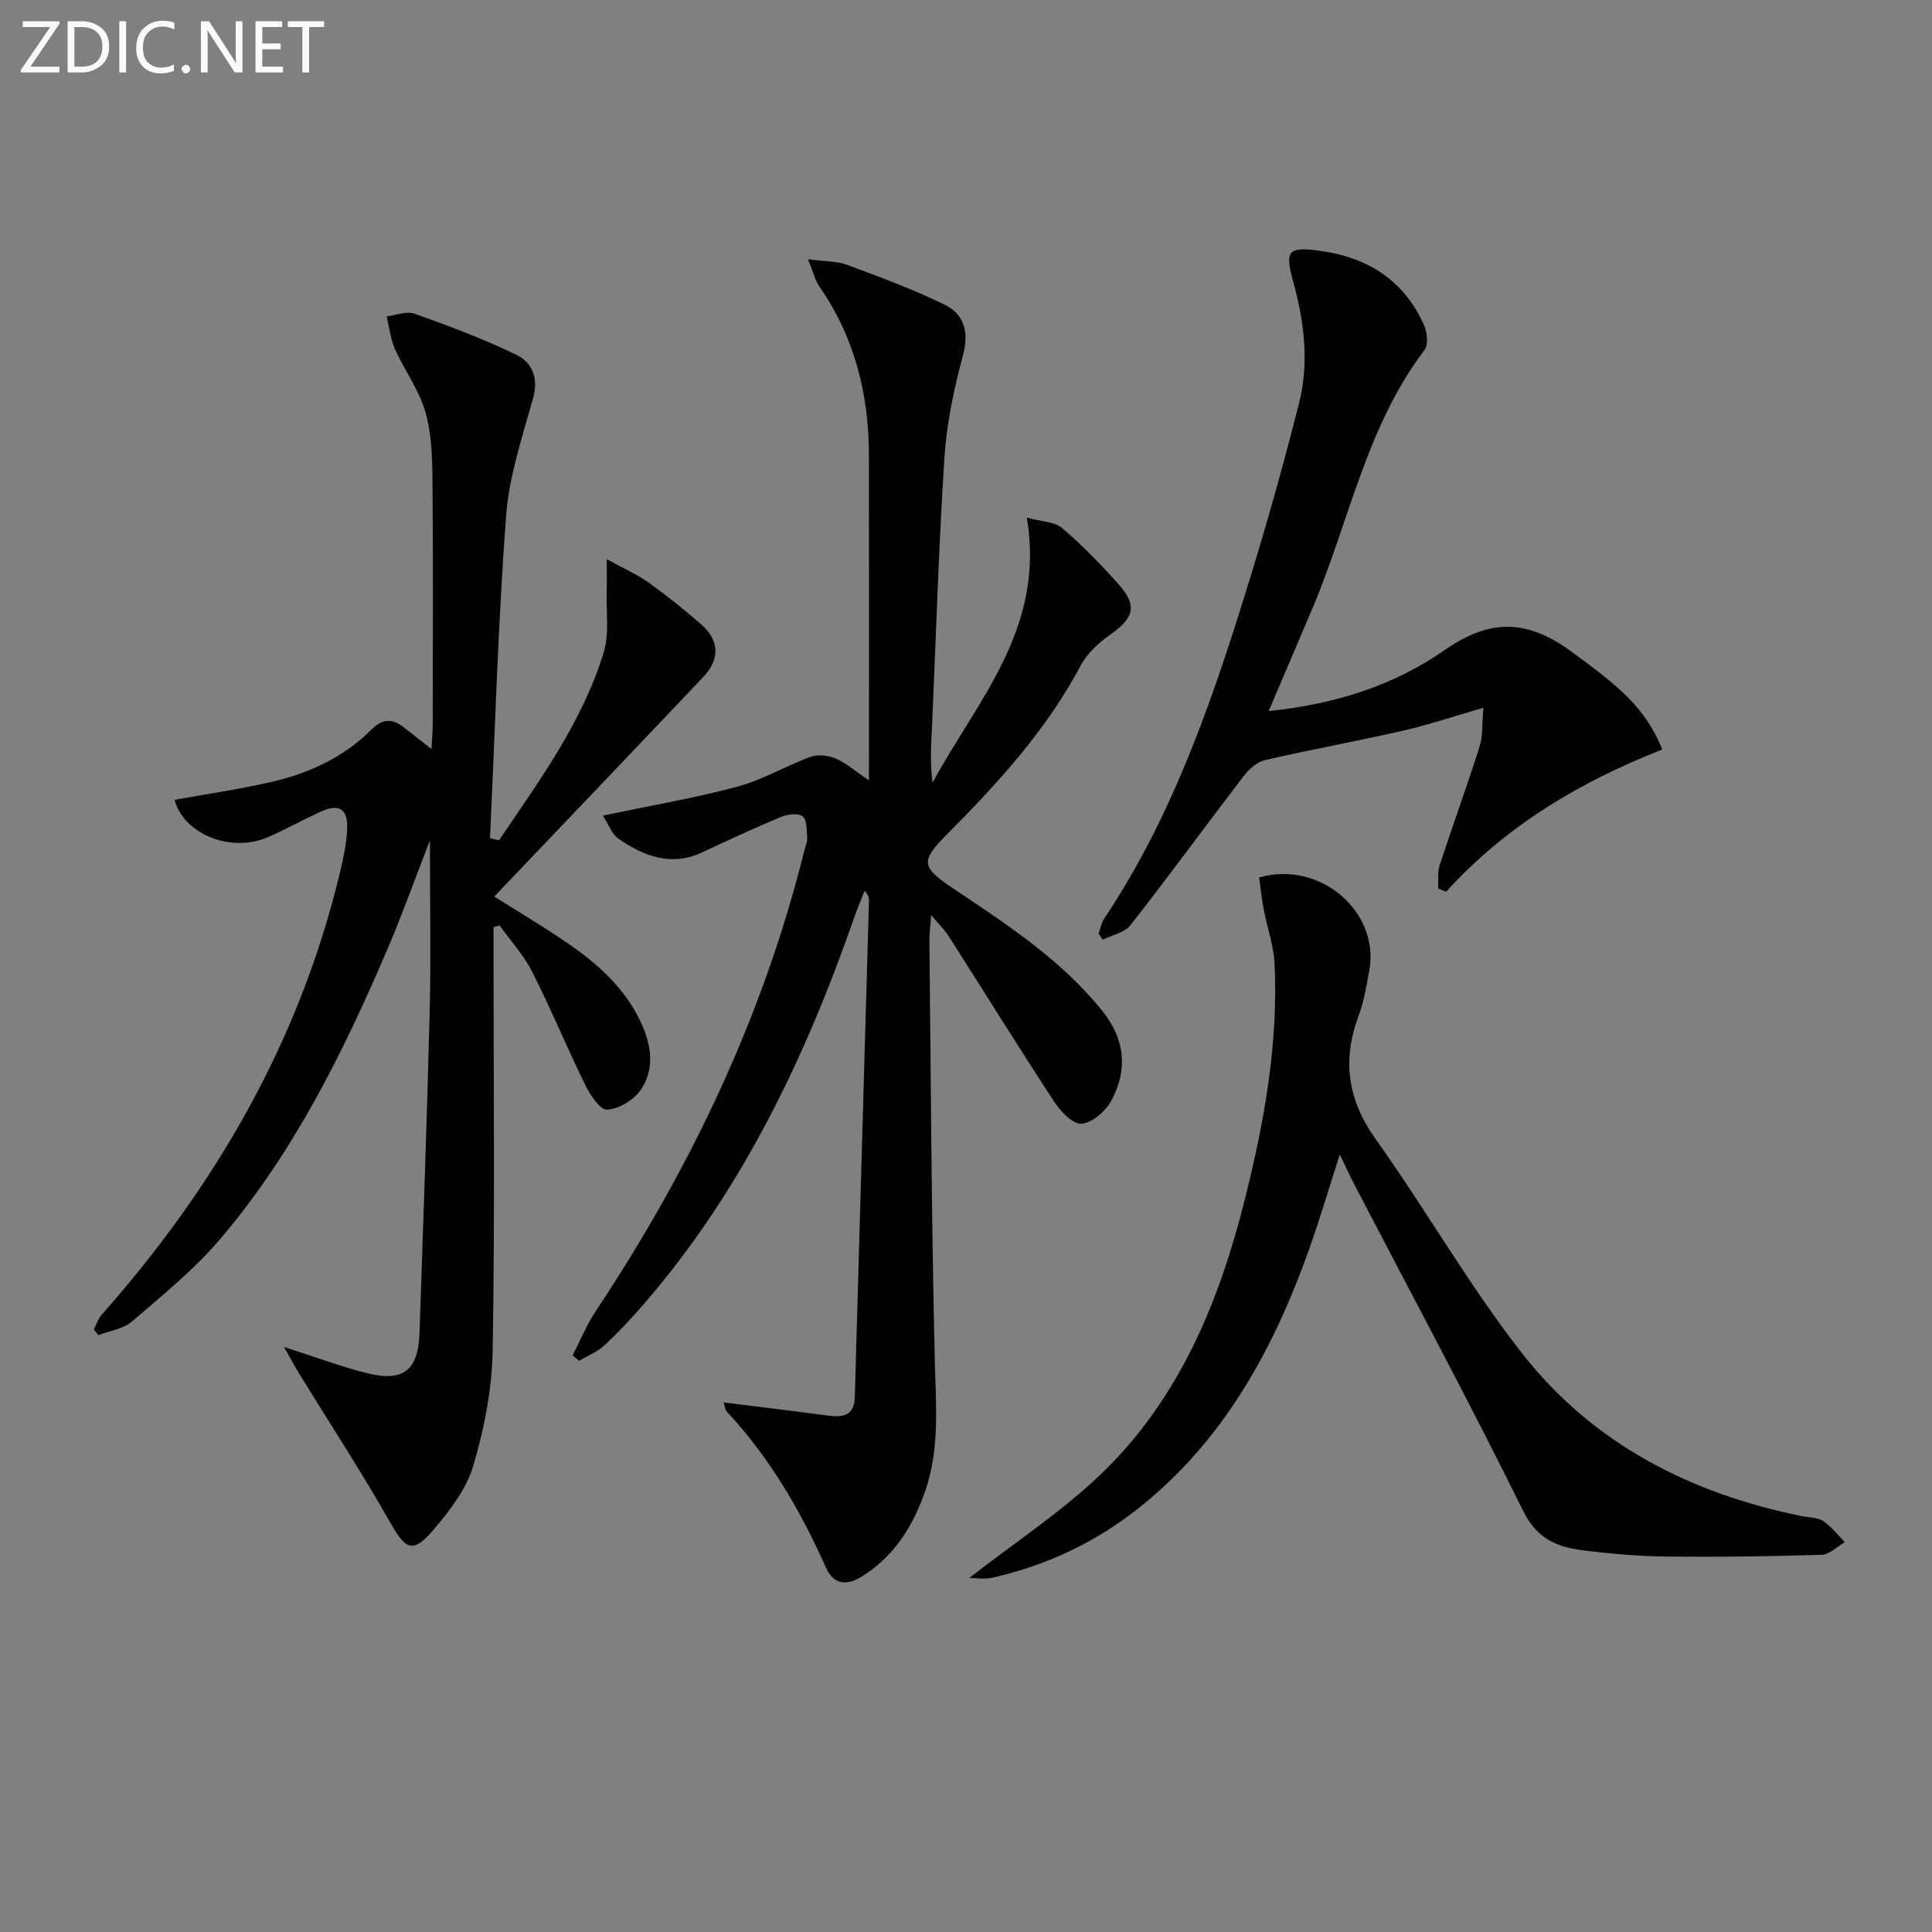
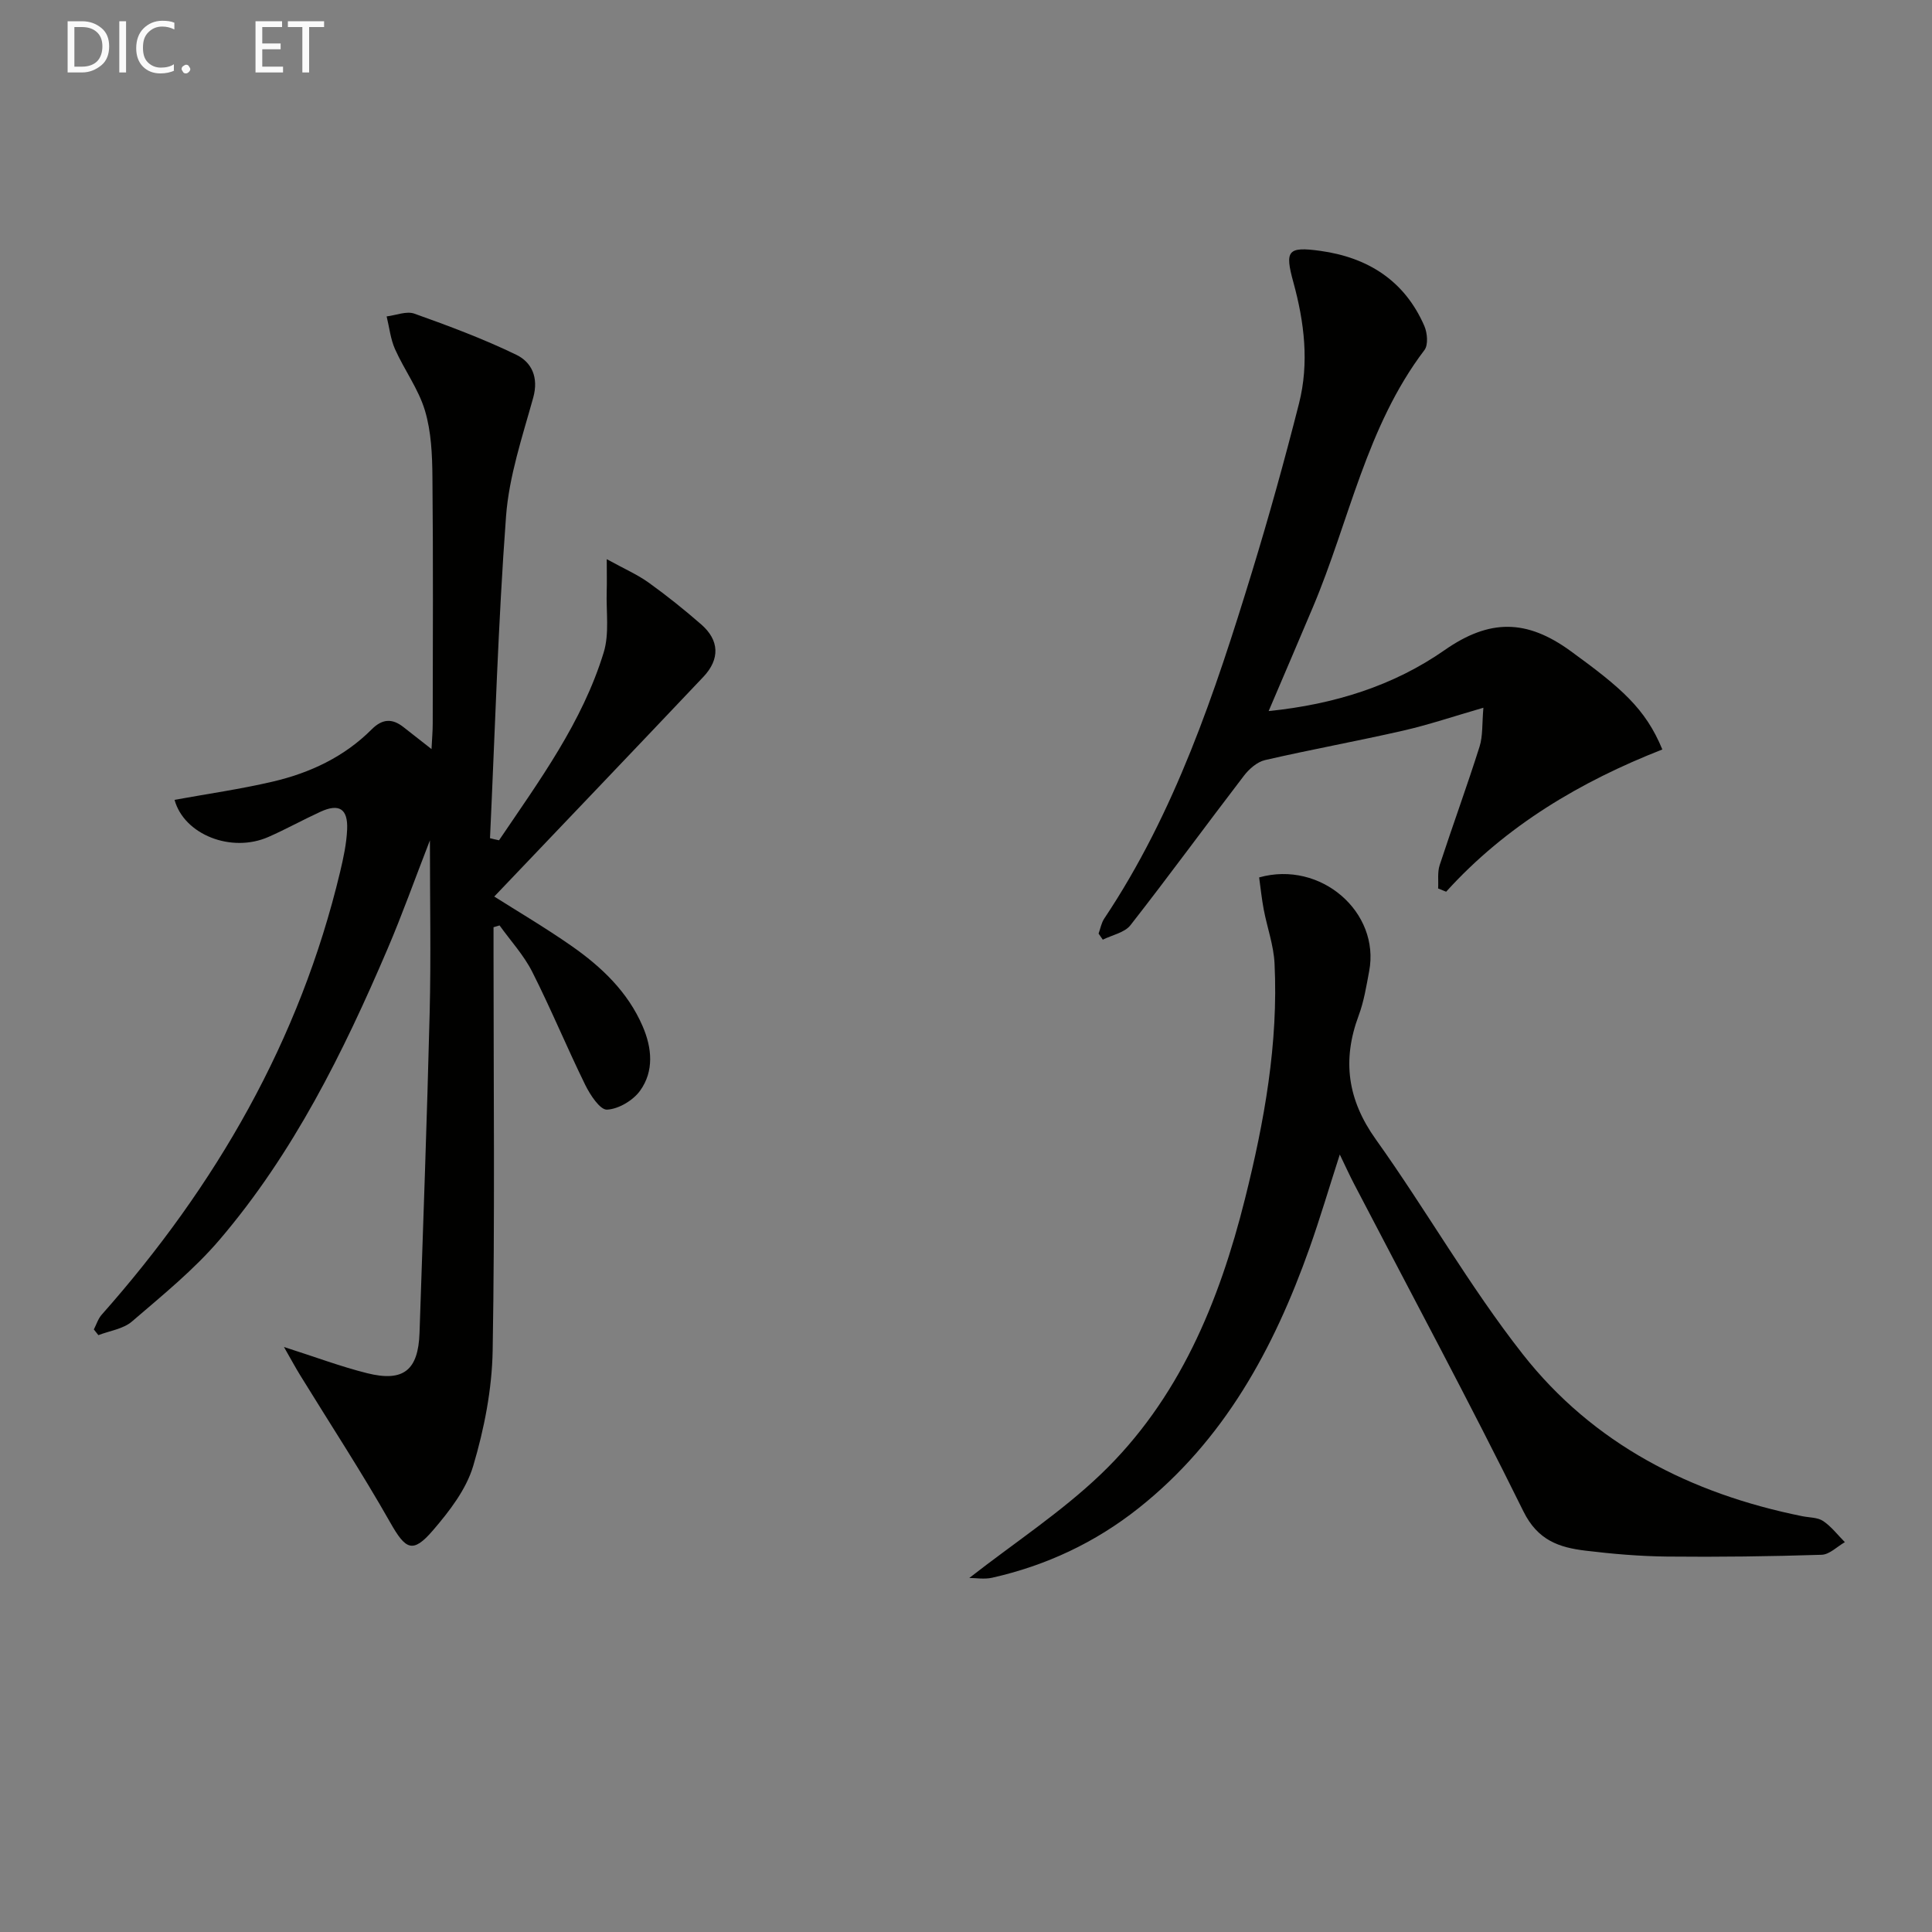
<svg xmlns="http://www.w3.org/2000/svg" enable-background="new 0 0 400 400" viewBox="0 0 400 400">
  <rect x="0" y="0" width="400" height="400" fill="#808080" stroke="none" />
-   <path d="m192.79 189.45c-.18 2.45-.38 3.89-.37 5.32.31 28.98.43 57.96 1.12 86.92.22 9.17 1.08 18.24-2.01 27.1-2.54 7.25-6.44 13.48-13.14 17.64-3.14 1.95-5.83 1.62-7.39-1.89-5.25-11.77-11.65-22.77-20.5-32.25-.39-.42-.43-1.17-.69-1.93 7.45.93 14.62 1.79 21.78 2.74 3.07.41 5.28-.12 5.39-3.82.97-34.26 1.96-68.52 2.93-102.78.02-.61-.1-1.22-.9-2.07-.69 1.76-1.44 3.5-2.07 5.28-10.13 29.11-23.21 56.63-43.56 80.19-2.61 3.02-5.35 5.95-8.27 8.66-1.46 1.36-3.47 2.14-5.23 3.18-.44-.38-.88-.76-1.32-1.14 1.6-3.09 2.92-6.36 4.84-9.24 19.58-29.45 34.61-60.93 43.16-95.37.2-.81.62-1.63.56-2.42-.12-1.58.01-3.7-.92-4.53-.84-.74-3.13-.48-4.47.08-5.51 2.29-10.93 4.81-16.34 7.35-6.42 3.01-12.04.78-17.29-2.78-1.43-.96-2.11-3.03-3.29-4.82 9.84-2.07 18.97-3.62 27.88-6.01 5.21-1.4 10-4.3 15.11-6.16 1.54-.56 3.73-.3 5.28.37 2.2.96 4.09 2.65 6.83 4.51 0-2.27 0-3.85 0-5.42 0-20.66.03-41.33-.01-61.99-.03-12.58-2.95-24.33-10.23-34.81-.88-1.27-1.24-2.9-2.39-5.69 3.5.47 5.97.38 8.11 1.17 6.8 2.52 13.65 5.05 20.16 8.23 4.17 2.04 5.1 5.76 3.79 10.63-1.84 6.84-3.34 13.9-3.8 20.95-1.2 18.43-1.73 36.89-2.56 55.35-.18 3.94-.48 7.87.1 12.04 9.16-16.97 23.42-31.89 19.51-54.87 3.07.84 5.76.83 7.31 2.16 4.17 3.56 8.03 7.53 11.68 11.63 3.96 4.46 3.22 6.95-1.74 10.45-2.37 1.67-4.77 3.86-6.1 6.38-7.12 13.43-17.23 24.43-27.81 35.08-5.35 5.39-5.17 6.65 1.16 10.9 11.19 7.51 22.53 14.82 31.13 25.53 4.71 5.86 5.32 12.15 1.89 18.54-1.18 2.2-3.97 4.64-6.2 4.82-1.79.15-4.36-2.61-5.71-4.66-7.37-11.25-14.46-22.69-21.69-34.04-.84-1.36-2.03-2.49-3.72-4.51z" fill="#010100" />
  <path d="m103.32 173.97c8.34-12.34 17.24-24.41 21.67-38.89 1.2-3.92.49-8.42.62-12.65.06-1.84.01-3.68.01-6.66 3.63 2 6.33 3.17 8.67 4.85 3.77 2.7 7.4 5.62 10.89 8.66 3.76 3.27 3.92 7.18.44 10.86-14.37 15.18-28.82 30.29-43.29 45.48 4.73 3 10.53 6.41 16.03 10.25 6.19 4.33 11.63 9.49 14.7 16.62 1.94 4.5 2.37 9.28-.53 13.32-1.45 2.02-4.46 3.81-6.85 3.93-1.45.07-3.5-3.06-4.51-5.12-3.8-7.74-7.09-15.73-10.98-23.42-1.75-3.46-4.48-6.42-6.76-9.6-.42.12-.83.25-1.25.37v5.18c0 27.49.29 54.99-.18 82.47-.14 8.01-1.74 16.19-4.03 23.89-1.44 4.86-4.92 9.36-8.32 13.32-4.21 4.91-5.68 3.99-8.85-1.6-5.87-10.36-12.41-20.35-18.65-30.5-.97-1.57-1.84-3.2-3.36-5.85 6.62 2.11 11.83 4.08 17.2 5.42 7.54 1.89 10.61-.6 10.87-8.36.74-22.12 1.55-44.23 2.1-66.35.28-11.41.05-22.84.05-35.61-3.2 8.24-5.76 15.44-8.76 22.45-9.17 21.46-19.51 42.33-34.77 60.22-5.35 6.27-11.89 11.56-18.17 16.96-1.79 1.54-4.6 1.91-6.94 2.82-.31-.39-.63-.79-.94-1.18.53-1.03.88-2.22 1.63-3.06 23.64-26.68 41.01-56.74 49.35-91.65.69-2.89 1.33-5.85 1.46-8.8.19-4.3-1.66-5.45-5.53-3.67-3.62 1.66-7.1 3.6-10.74 5.2-7.72 3.41-17.5-.49-19.46-7.67 6.79-1.24 13.64-2.21 20.35-3.78 7.7-1.8 14.78-5.12 20.46-10.81 2.19-2.19 4.22-2.32 6.56-.49 1.78 1.4 3.57 2.8 5.83 4.57.1-2.09.25-3.7.25-5.31.02-16.99.11-33.99-.06-50.98-.04-4.62-.24-9.43-1.55-13.8-1.33-4.45-4.27-8.4-6.19-12.7-.94-2.1-1.18-4.52-1.74-6.79 1.93-.23 4.11-1.16 5.75-.57 7.14 2.55 14.27 5.21 21.09 8.51 3.18 1.54 4.67 4.67 3.51 8.87-2.25 8.1-5.01 16.28-5.63 24.57-1.65 22.18-2.28 44.43-3.32 66.65.62.16 1.24.3 1.87.43z" fill="#010100" />
  <path d="m200.68 326.7c9.36-7.3 18.99-13.6 27.18-21.42 16.26-15.54 24.56-35.71 29.91-57.11 3.99-15.95 6.92-32.14 6.11-48.7-.18-3.75-1.53-7.43-2.24-11.17-.42-2.23-.65-4.49-.95-6.64 12.78-3.59 25.09 7.23 22.78 19.42-.58 3.09-1.08 6.25-2.17 9.17-3.45 9.25-2.32 17.43 3.55 25.65 10.43 14.6 19.33 30.34 30.38 44.42 14.61 18.63 34.8 28.93 57.9 33.59 1.46.3 3.18.23 4.33 1 1.71 1.15 3.02 2.89 4.5 4.38-1.6.91-3.18 2.56-4.81 2.61-10.65.34-21.31.48-31.97.37-5.64-.06-11.29-.54-16.9-1.22-5.46-.66-9.9-2.11-12.88-8.15-11.26-22.81-23.32-45.23-35.06-67.79-.91-1.74-1.72-3.53-2.95-6.08-2.24 6.95-4.08 13.2-6.26 19.35-7.39 20.83-17.67 39.8-35.39 53.86-9.01 7.15-19.17 11.9-30.36 14.42-1.6.35-3.35.04-4.7.04z" fill="#010100" />
  <path d="m227.45 193.29c.38-1.04.57-2.2 1.16-3.09 14.68-21.98 22.92-46.73 30.57-71.69 3.54-11.56 6.78-23.23 9.76-34.95 2.14-8.41 1.11-16.86-1.17-25.15-1.79-6.52-1.19-7.41 5.6-6.47 9.86 1.37 17.46 6.18 21.53 15.56.62 1.43.83 3.9.02 4.97-12.05 15.87-15.56 35.4-23.08 53.2-2.95 6.99-5.94 13.96-9.18 21.55 13.62-1.39 25.87-5.25 36.43-12.62 9.3-6.49 16.98-6.44 26.1.2 10.45 7.6 15.49 11.89 18.98 20.37-16.89 6.62-32.35 15.74-44.76 29.45-.55-.22-1.11-.44-1.66-.67.09-1.62-.17-3.35.32-4.84 2.68-8.19 5.65-16.29 8.25-24.51.71-2.24.51-4.78.8-8.07-6.15 1.78-11.32 3.53-16.61 4.74-9.5 2.17-19.11 3.91-28.61 6.1-1.63.38-3.29 1.84-4.36 3.24-7.88 10.28-15.51 20.74-23.49 30.94-1.21 1.55-3.79 2.03-5.73 3-.28-.41-.58-.84-.87-1.26z" fill="#010100" />
  <g fill="#fafafa">
-     <path d="m12.4 4.8-6.1 9h6v1.2h-8v-.5l6.1-8.9h-5.7v-1.2h7.6v.4z" />
    <path d="m14 15v-10.6h3c1.6 0 2.9.5 4 1.4s1.6 2.2 1.6 3.8-.5 3-1.6 3.9-2.4 1.5-4 1.5zm1.4-9.4v8.2h1.6c1.3 0 2.4-.4 3.1-1.1s1.1-1.8 1.1-3.1-.4-2.3-1.2-3-1.8-1-3.1-1z" />
    <path d="m26.1 4.4v10.6h-1.4v-10.6z" />
    <path d="m36.1 14.6c-.8.4-1.8.6-2.9.6-1.5 0-2.7-.5-3.6-1.4s-1.4-2.2-1.4-3.8c0-1.7.5-3.1 1.5-4.1s2.3-1.6 3.9-1.6c1 0 1.8.1 2.5.4v1.4c-.8-.4-1.6-.6-2.5-.6-1.2 0-2.1.4-2.9 1.2s-1.1 1.8-1.1 3.2c0 1.3.3 2.3 1 3s1.6 1.1 2.7 1.1c1 0 2-.2 2.7-.7v1.3z" />
    <path d="m37.6 14.3c0-.2.1-.5.3-.6s.4-.3.6-.3c.3 0 .5.1.6.3s.3.4.3.6-.1.4-.3.6-.4.3-.6.3c-.3 0-.5-.1-.6-.3s-.3-.4-.3-.6z" />
-     <path d="m50.2 15h-1.6l-5.3-8.2c-.2-.2-.3-.5-.4-.7 0 .2.1.7.1 1.5v7.4h-1.4v-10.6h1.7l5.2 8.1c.2.4.4.6.4.7 0-.3-.1-.8-.1-1.5v-7.3h1.4z" />
    <path d="m58.6 15h-5.7v-10.6h5.5v1.2h-4.1v3.4h3.8v1.2h-3.8v3.6h4.3z" />
    <path d="m67.1 5.6h-3.1v9.4h-1.4v-9.4h-3v-1.2h7.5z" />
  </g>
</svg>